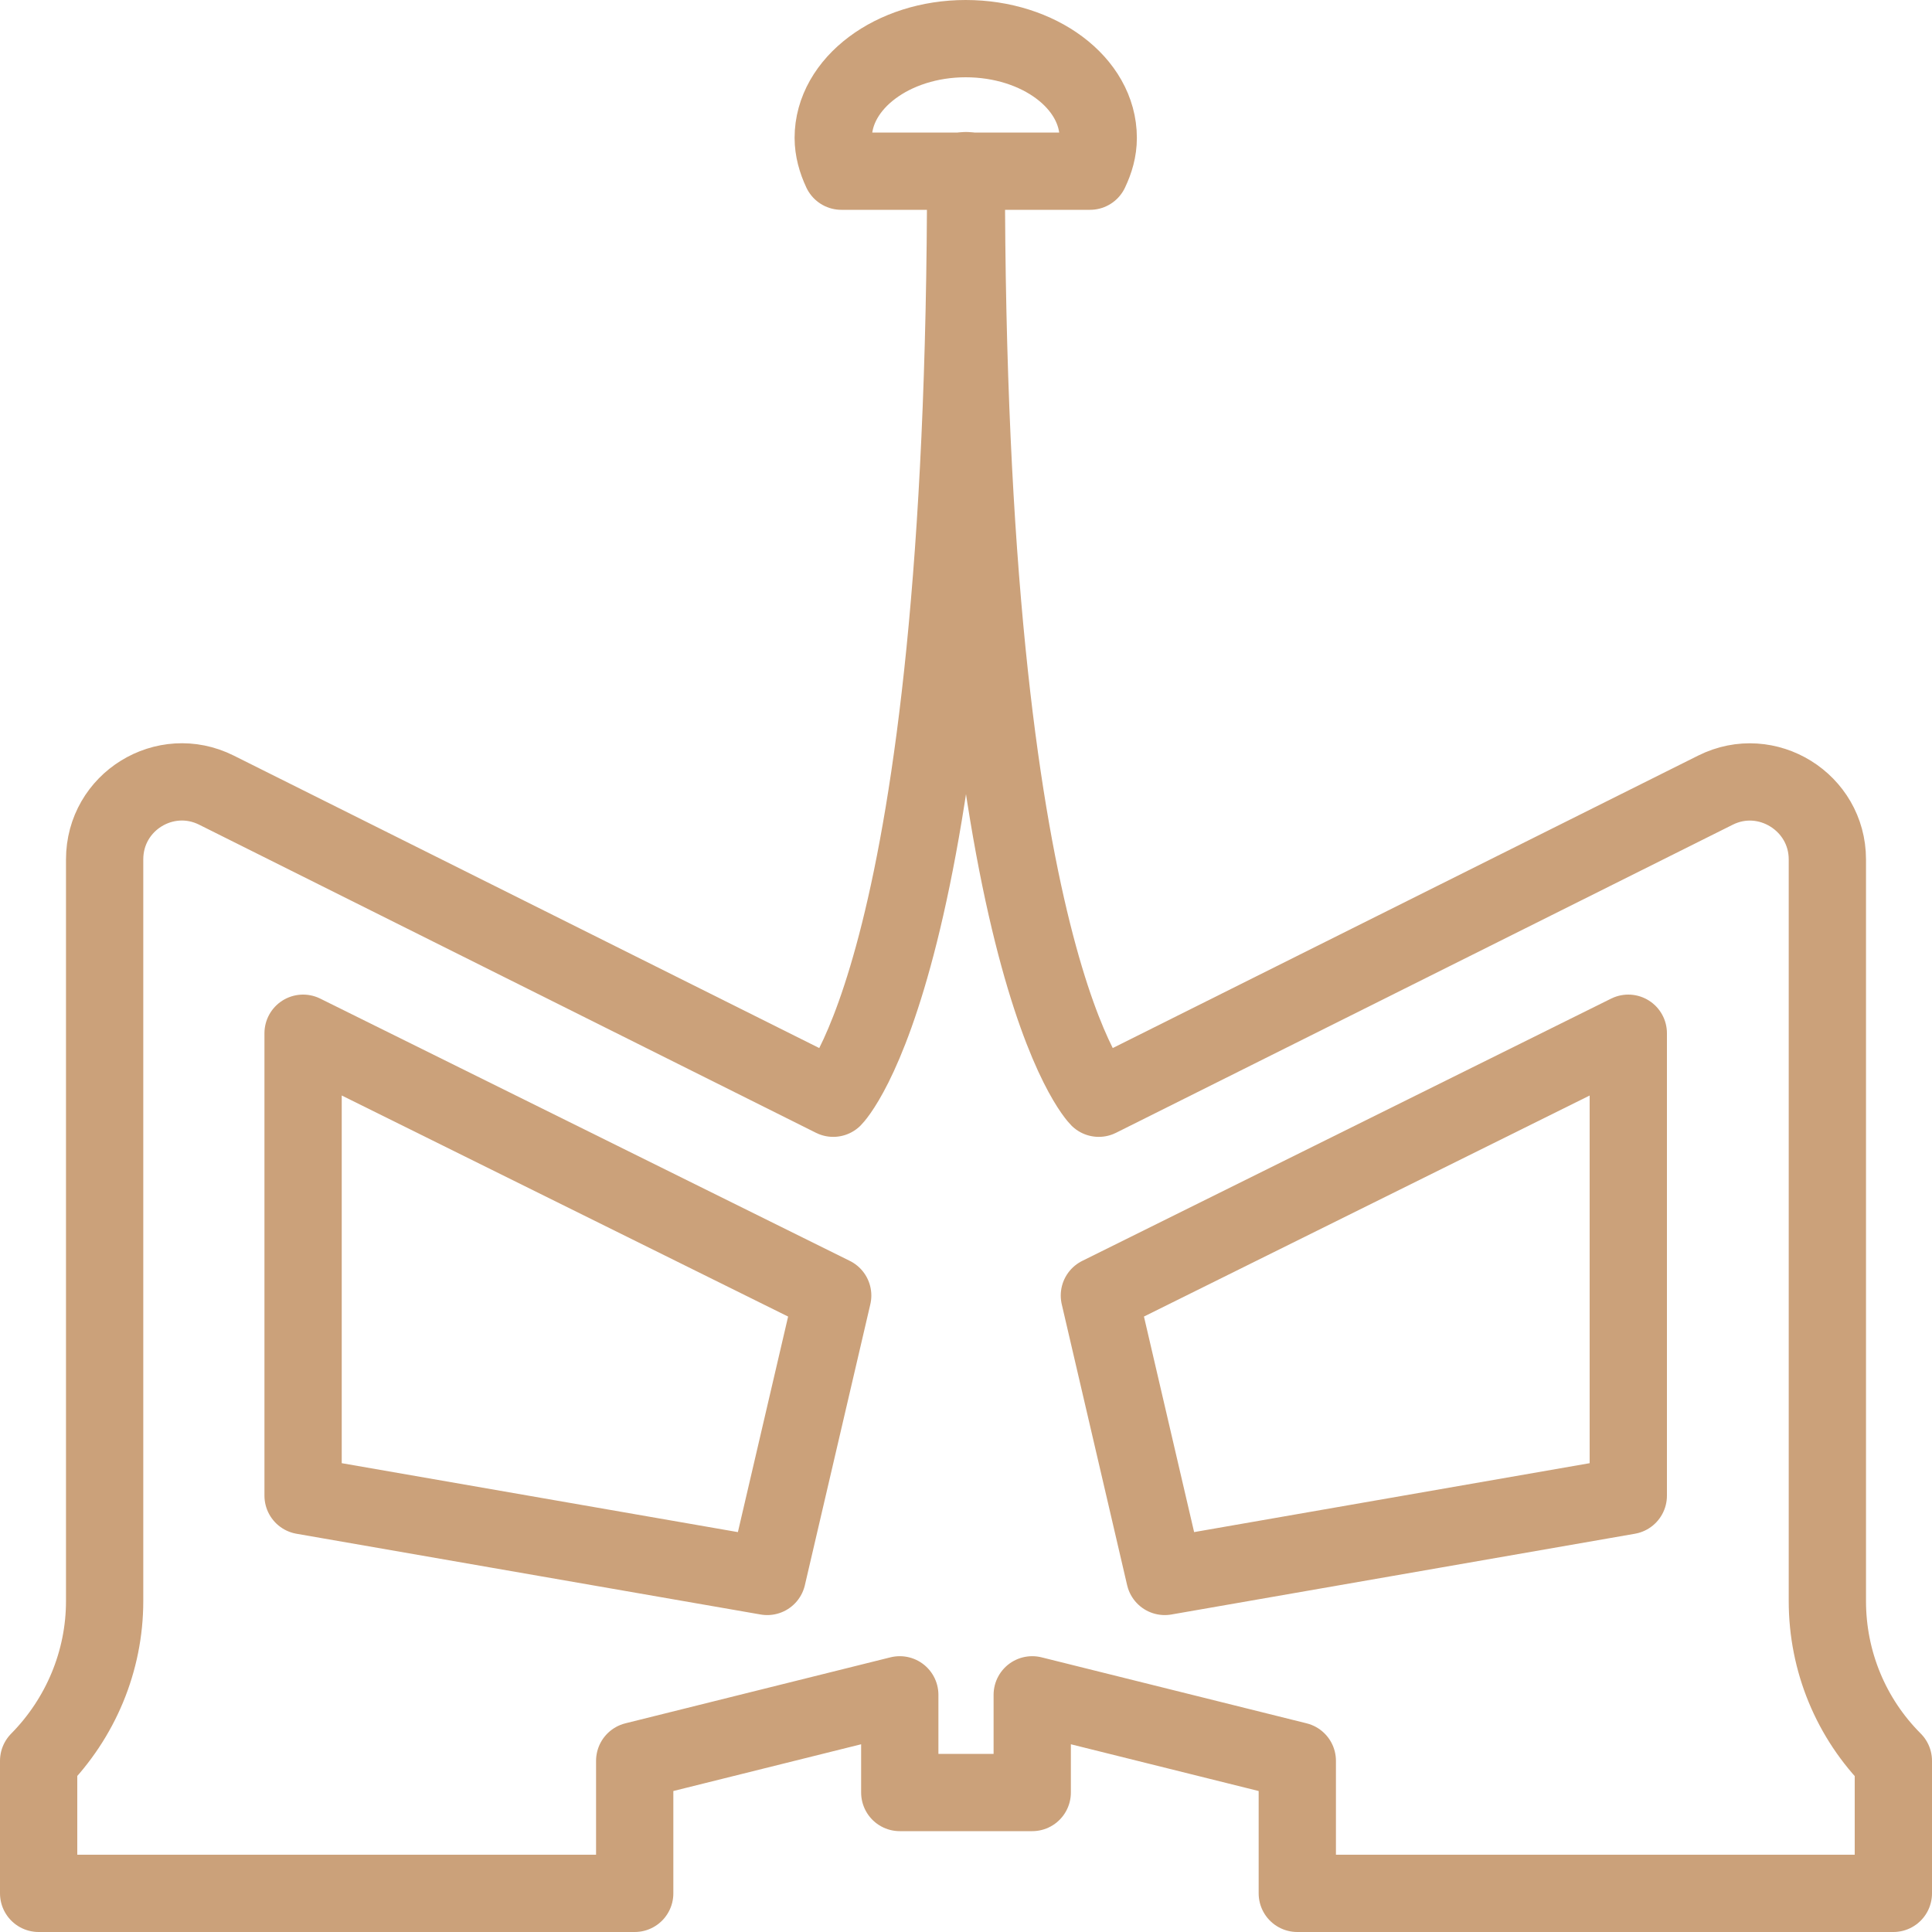
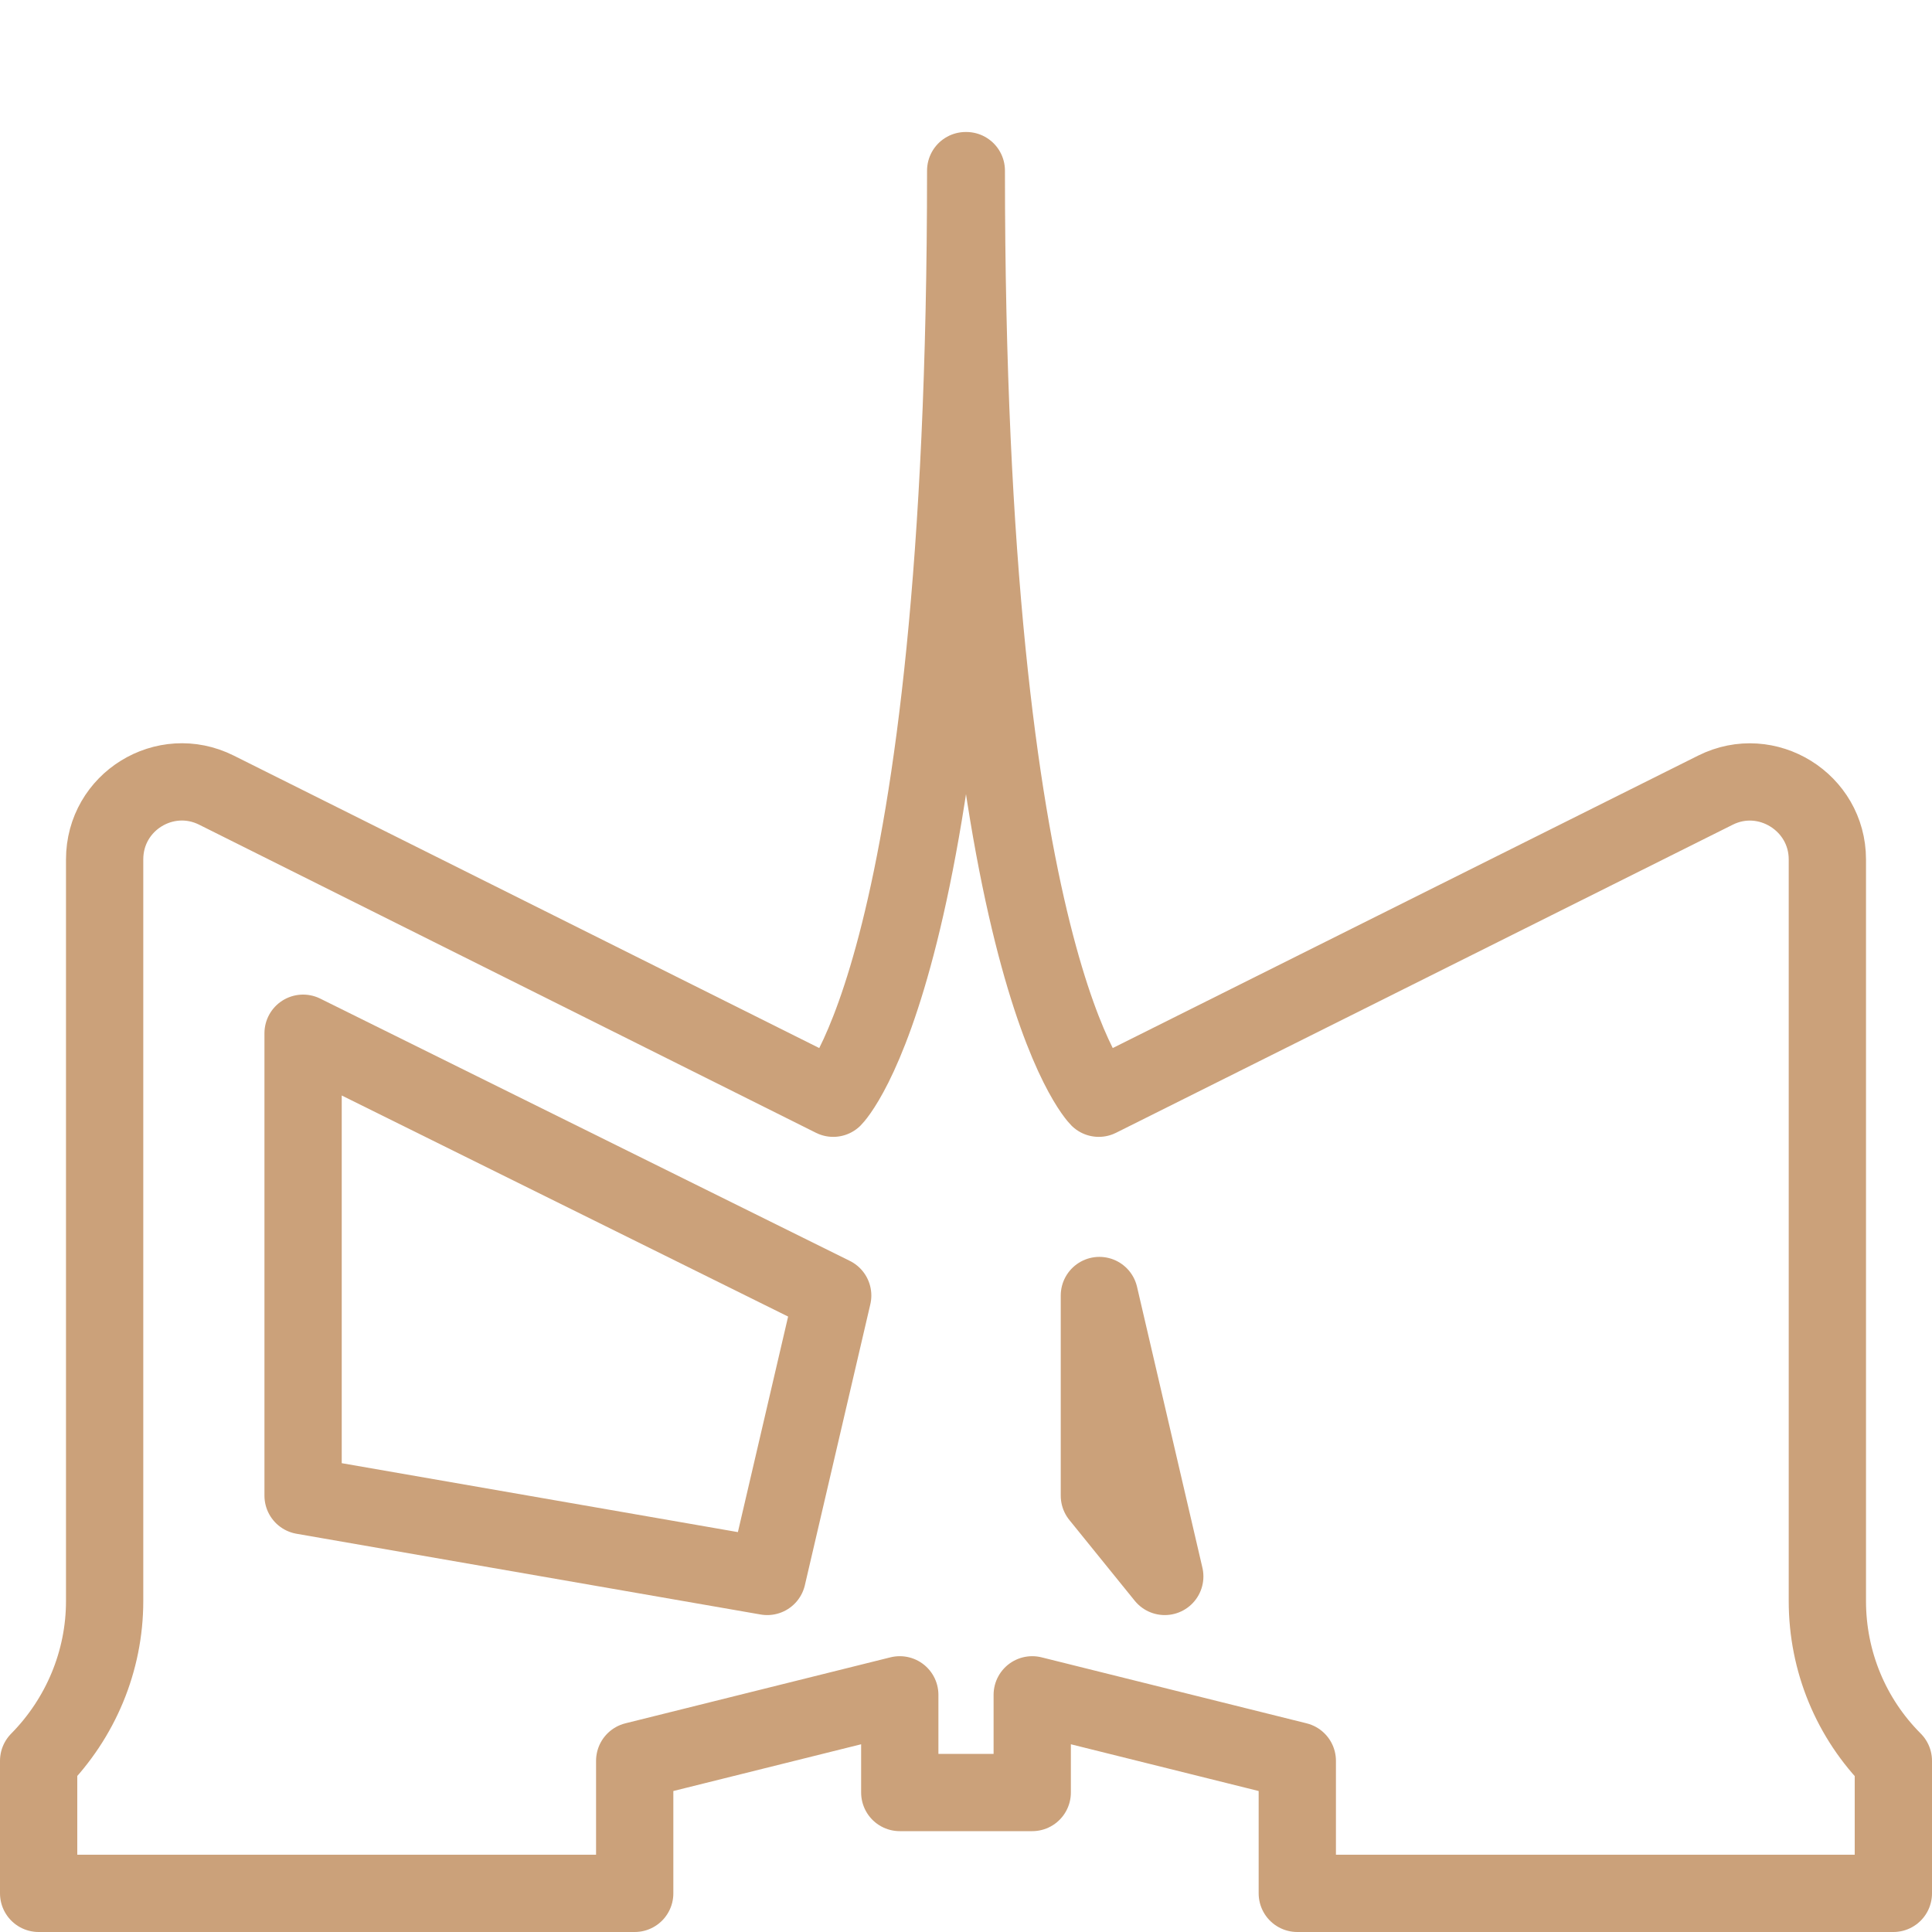
<svg xmlns="http://www.w3.org/2000/svg" width="25" height="25" viewBox="0 0 25 25" fill="none">
-   <path d="M14.226 16.764L21.07 13.37V19.354L15.072 20.399L14.226 16.764Z" stroke="#CBA17A" stroke-linecap="round" stroke-linejoin="round" />
+   <path d="M14.226 16.764V19.354L15.072 20.399L14.226 16.764Z" stroke="#CBA17A" stroke-linecap="round" stroke-linejoin="round" />
  <path d="M12.496 2.208C12.496 12.497 10.782 14.211 10.782 14.211L2.8 10.224C2.137 9.893 1.354 10.373 1.354 11.121V20.718C1.354 21.494 1.043 22.235 0.5 22.785V24.5H8.213V22.785L11.643 21.931V23.195H13.357V21.931L16.787 22.785V24.5H24.5V22.785C23.95 22.235 23.646 21.494 23.646 20.718V11.121C23.646 10.38 22.863 9.893 22.199 10.224L14.218 14.211C14.218 14.211 12.504 12.497 12.504 2.208" stroke="#CBA17A" stroke-linecap="round" stroke-linejoin="round" />
  <path d="M10.775 16.764L3.922 13.37V19.354L9.928 20.399L10.775 16.764Z" stroke="#CBA17A" stroke-linecap="round" stroke-linejoin="round" />
-   <path d="M14.211 1.784C14.211 1.072 13.442 0.5 12.496 0.5C11.551 0.5 10.782 1.079 10.782 1.784C10.782 1.933 10.824 2.081 10.887 2.215H14.105C14.169 2.081 14.211 1.94 14.211 1.784Z" stroke="#CBA17A" stroke-linecap="round" stroke-linejoin="round" />
</svg>